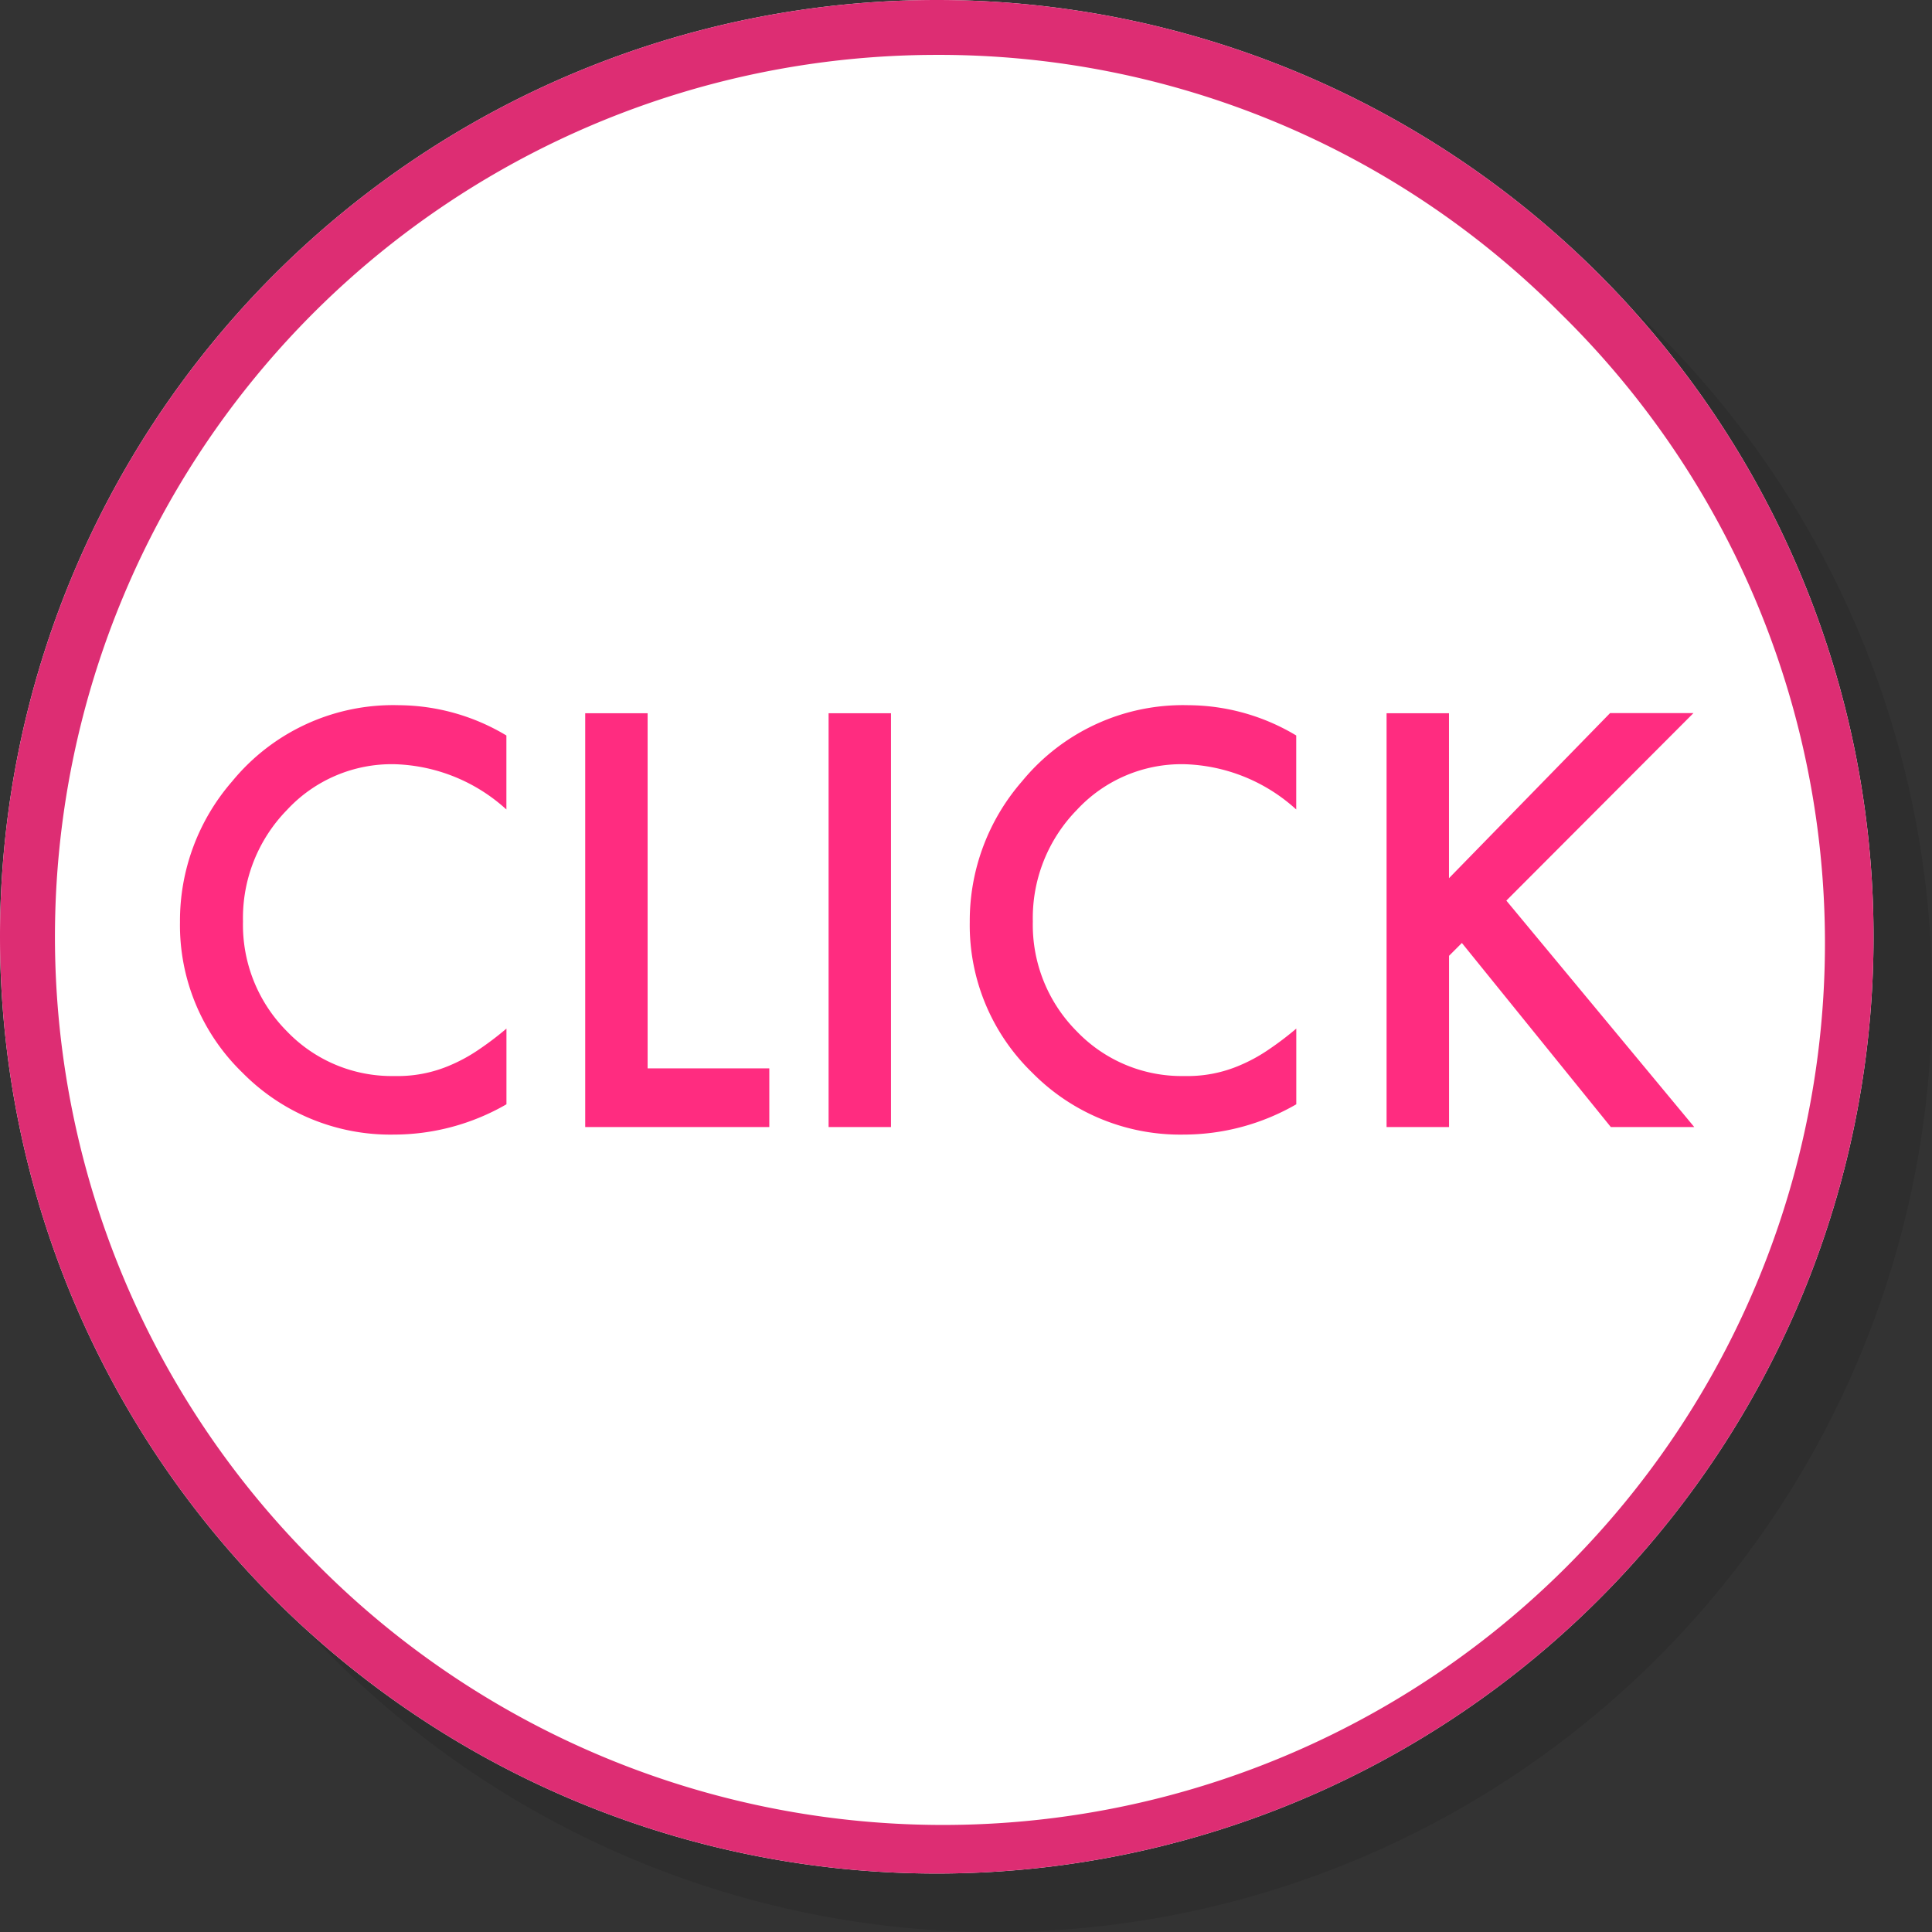
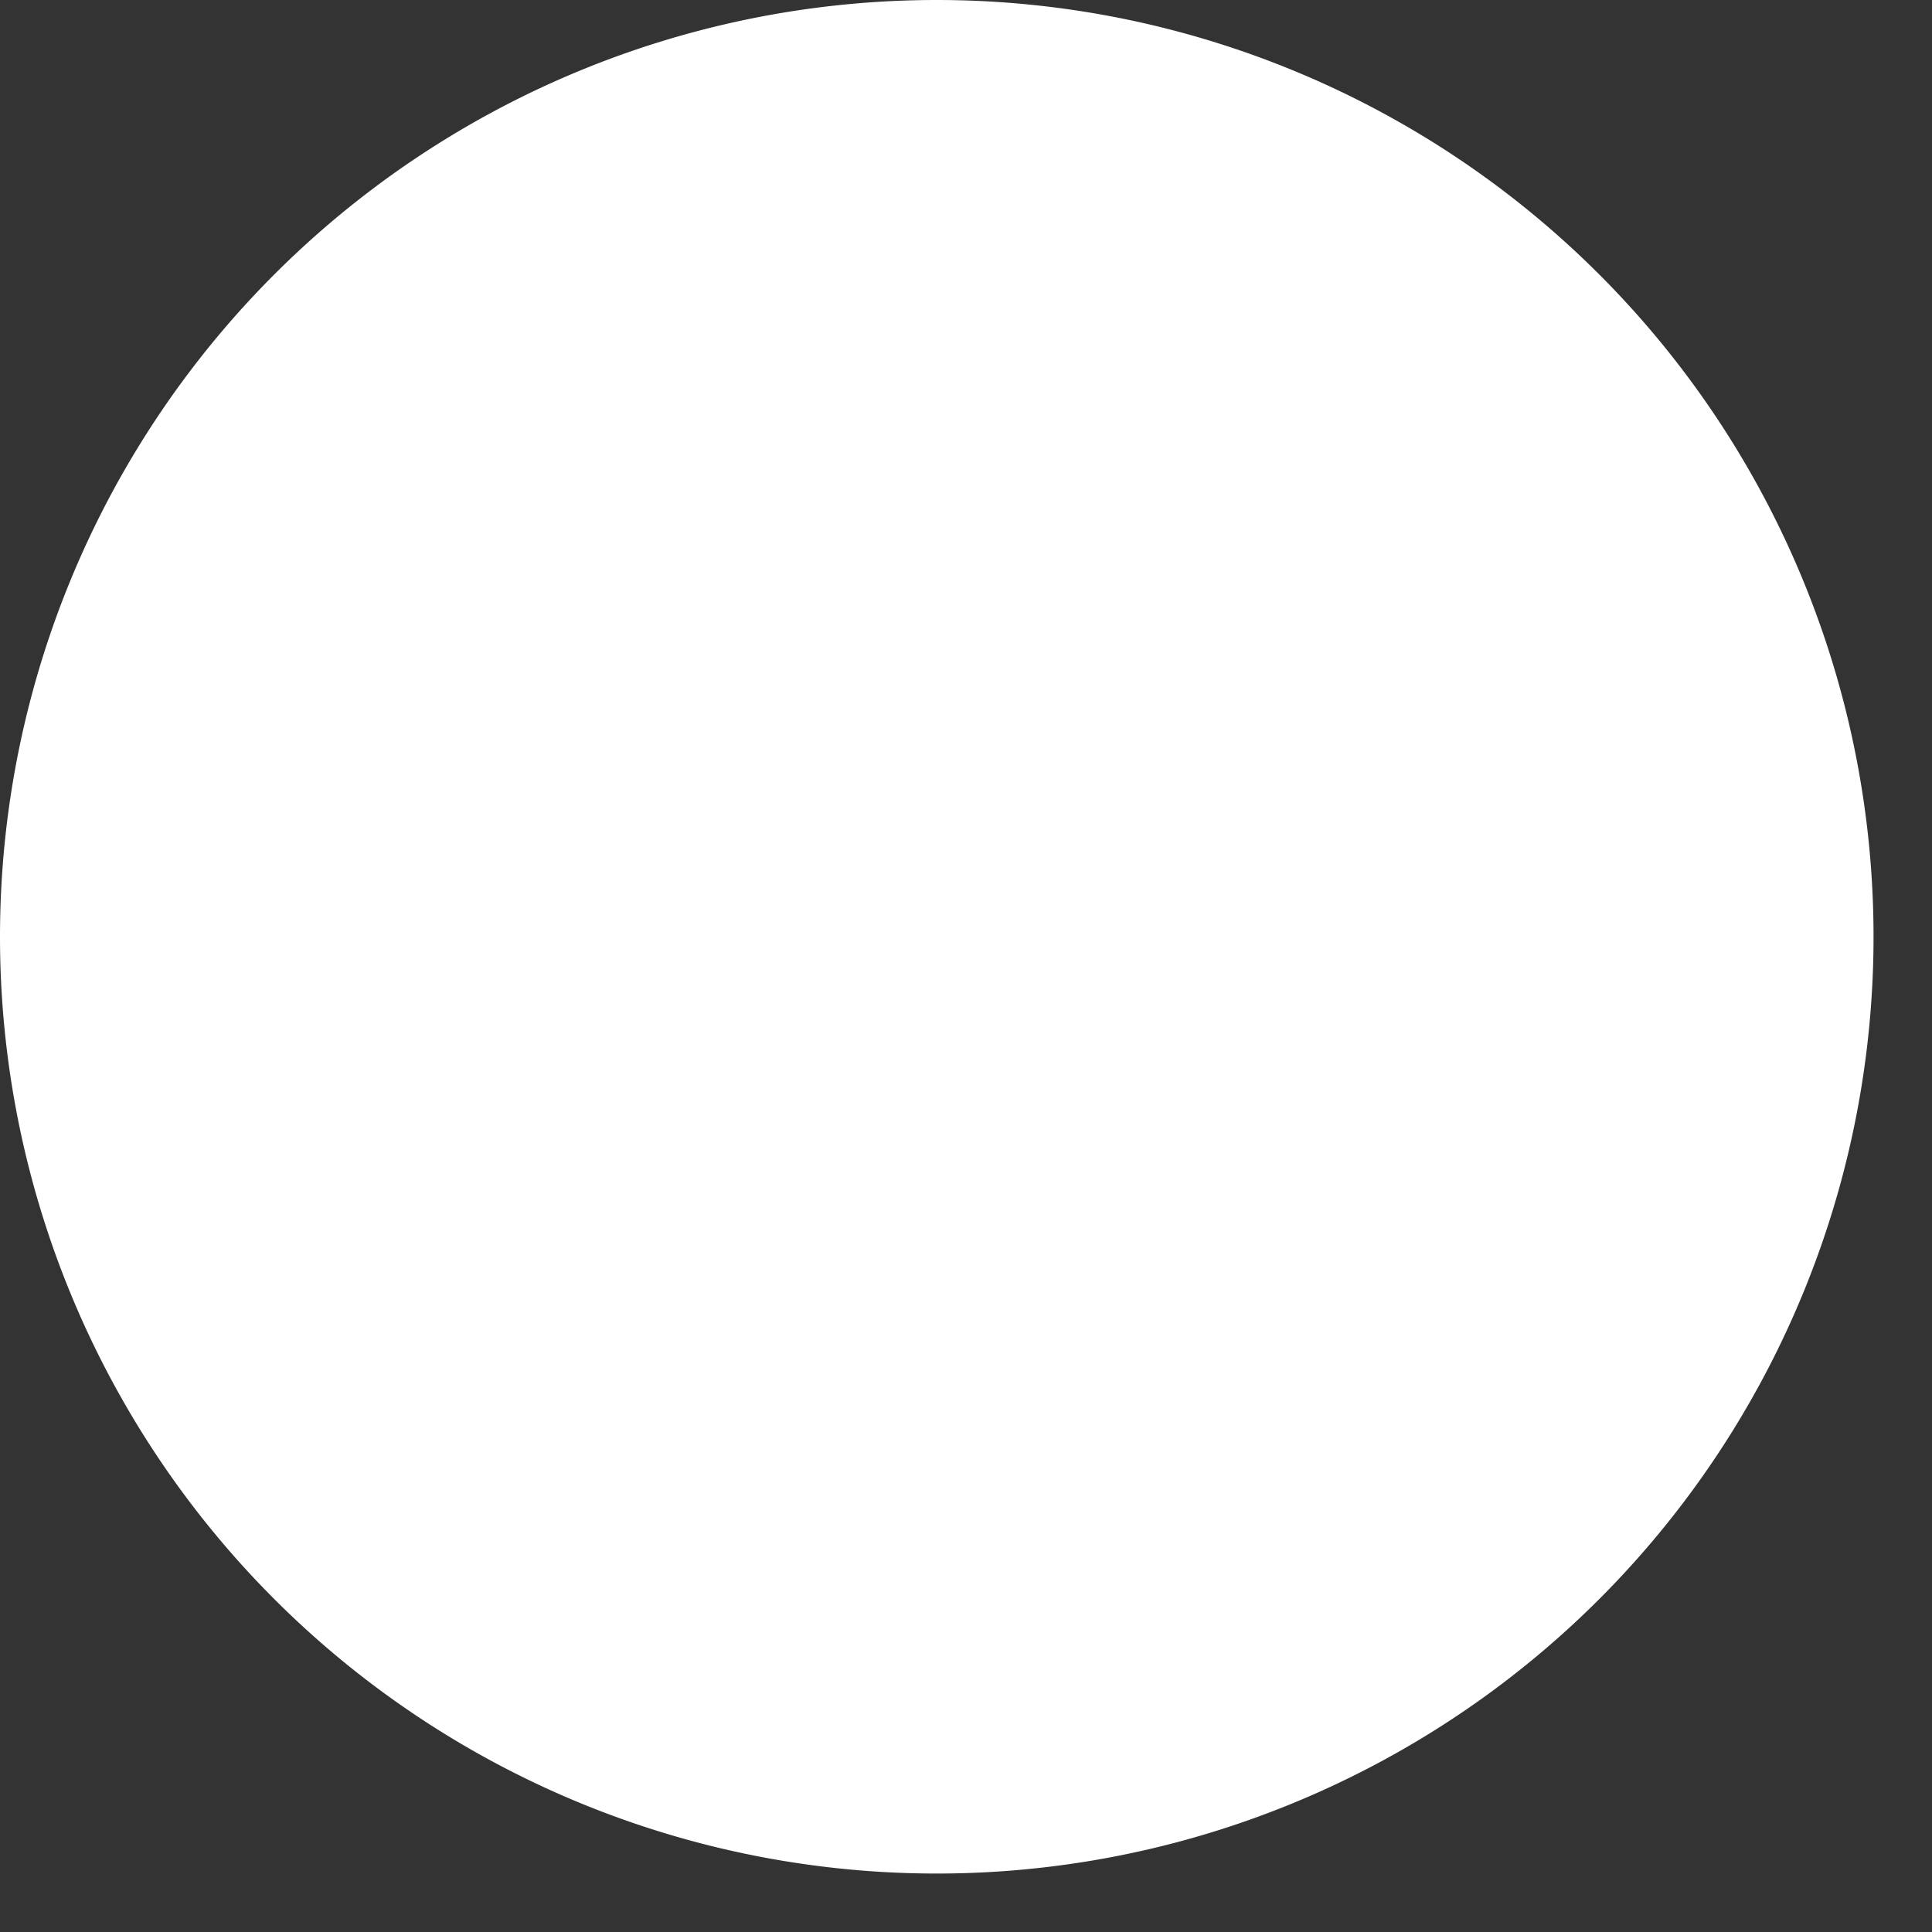
<svg xmlns="http://www.w3.org/2000/svg" id="グループ_27028" data-name="グループ 27028" width="35.199" height="35.2" viewBox="0 0 35.199 35.2">
  <rect x="0" y="0" width="35.199" height="35.2" fill="#333333" stroke="none" />
-   <path id="パス_118257" data-name="パス 118257" d="M17.067,0A17.067,17.067,0,1,1,0,17.067,17.067,17.067,0,0,1,17.067,0Z" transform="translate(1.067 1.067)" opacity="0.1" />
  <path id="パス_118256" data-name="パス 118256" d="M17.067,0A17.067,17.067,0,1,1,0,17.067,17.067,17.067,0,0,1,17.067,0Z" transform="translate(0 0)" fill="#fff" />
-   <path id="パス_118256_-_アウトライン" data-name="パス 118256 - アウトライン" d="M17.067,1A16.067,16.067,0,0,0,5.706,28.427,16.067,16.067,0,1,0,28.427,5.706,15.961,15.961,0,0,0,17.067,1m0-1A17.067,17.067,0,1,1,0,17.067,17.067,17.067,0,0,1,17.067,0Z" transform="translate(0 0)" fill="#dd2d73" />
-   <path id="パス_119700" data-name="パス 119700" d="M-7.642-7.134v1.348a3.155,3.155,0,0,0-2.041-.825,2.6,2.6,0,0,0-1.958.835,2.815,2.815,0,0,0-.8,2.031,2.747,2.747,0,0,0,.8,2,2.645,2.645,0,0,0,1.963.815,2.408,2.408,0,0,0,1.021-.2,2.943,2.943,0,0,0,.486-.264,5.742,5.742,0,0,0,.53-.4V-.415A4.109,4.109,0,0,1-9.692.137,3.784,3.784,0,0,1-12.451-.991a3.74,3.74,0,0,1-1.138-2.744A3.871,3.871,0,0,1-12.637-6.3,3.791,3.791,0,0,1-9.6-7.686,3.849,3.849,0,0,1-7.642-7.134Zm2.573-.405v6.47h2.217V0H-6.206V-7.539Zm4.434,0V0H-1.772V-7.539Zm7.383.405v1.348a3.155,3.155,0,0,0-2.041-.825,2.6,2.6,0,0,0-1.958.835,2.815,2.815,0,0,0-.8,2.031,2.747,2.747,0,0,0,.8,2,2.645,2.645,0,0,0,1.963.815,2.408,2.408,0,0,0,1.021-.2,2.943,2.943,0,0,0,.486-.264,5.742,5.742,0,0,0,.53-.4V-.415A4.109,4.109,0,0,1,4.7.137,3.784,3.784,0,0,1,1.938-.991,3.74,3.74,0,0,1,.8-3.735,3.871,3.871,0,0,1,1.753-6.3,3.791,3.791,0,0,1,4.785-7.686,3.849,3.849,0,0,1,6.748-7.134Zm2.783,2.6,2.935-3.008h1.519L10.576-4.126,14,0H12.48L9.766-3.354l-.234.234V0H8.394V-7.539H9.531Z" transform="translate(16.868 20.534)" fill="#ff2c80" />
</svg>